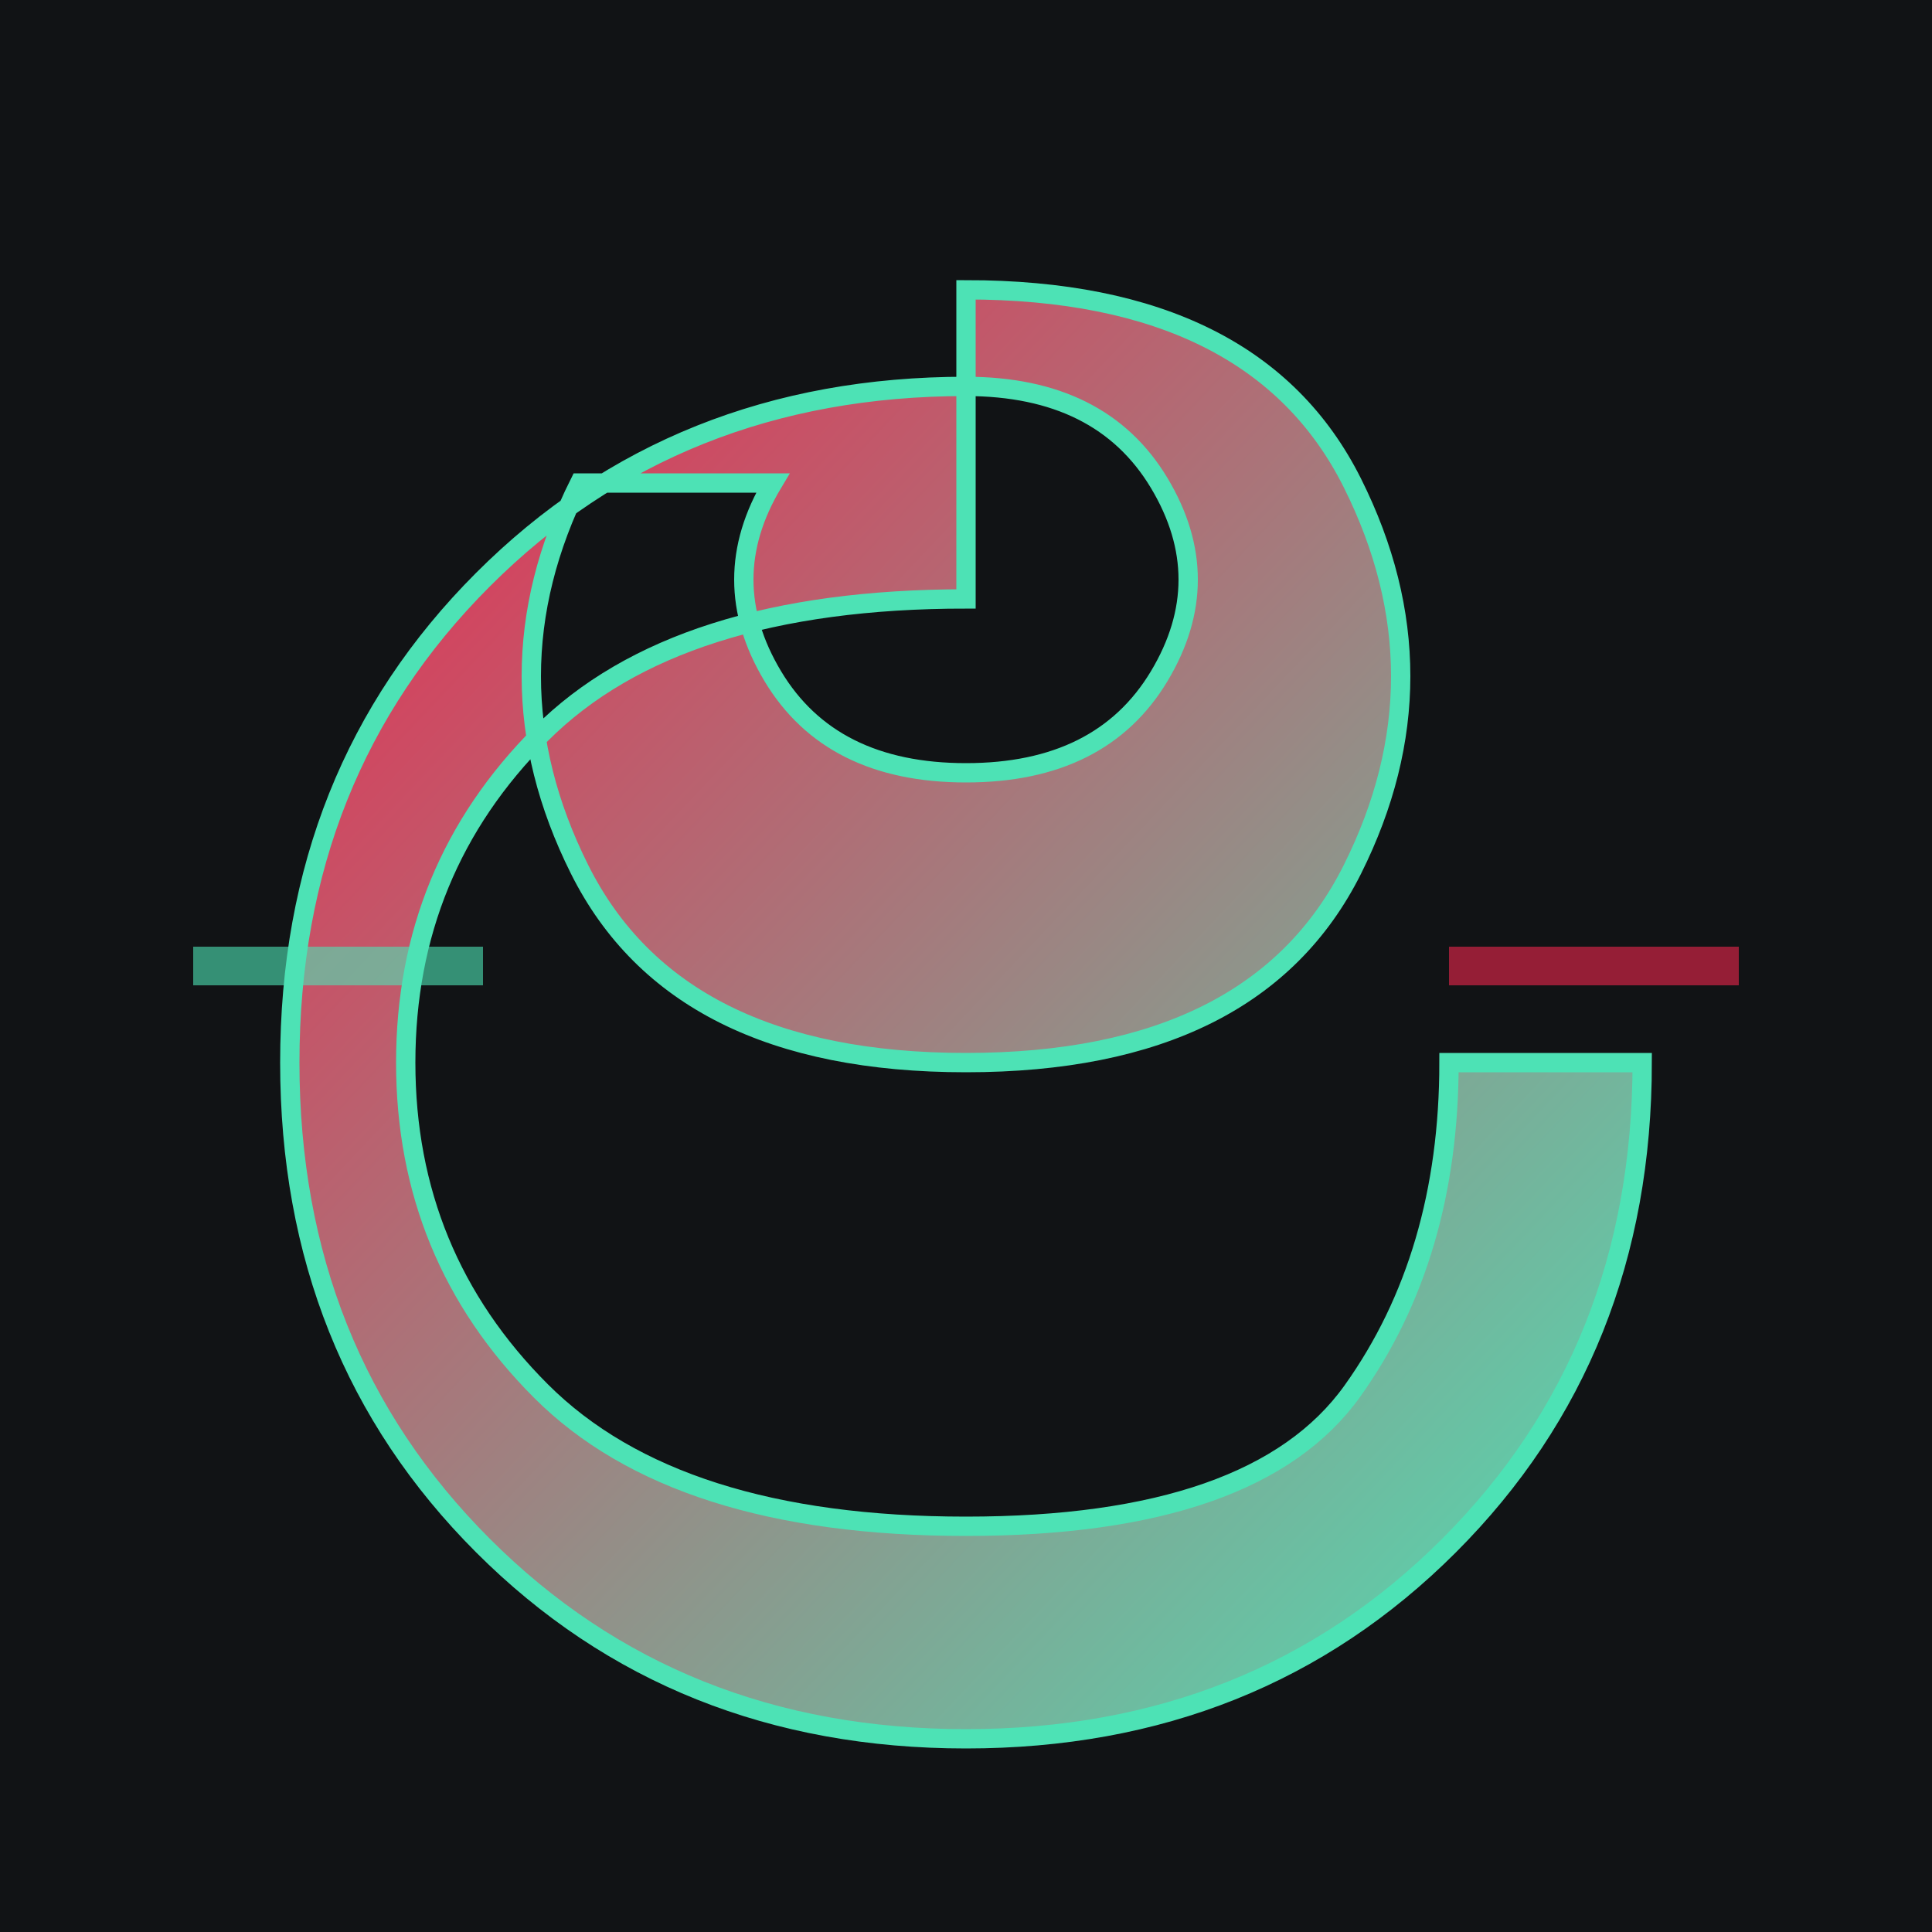
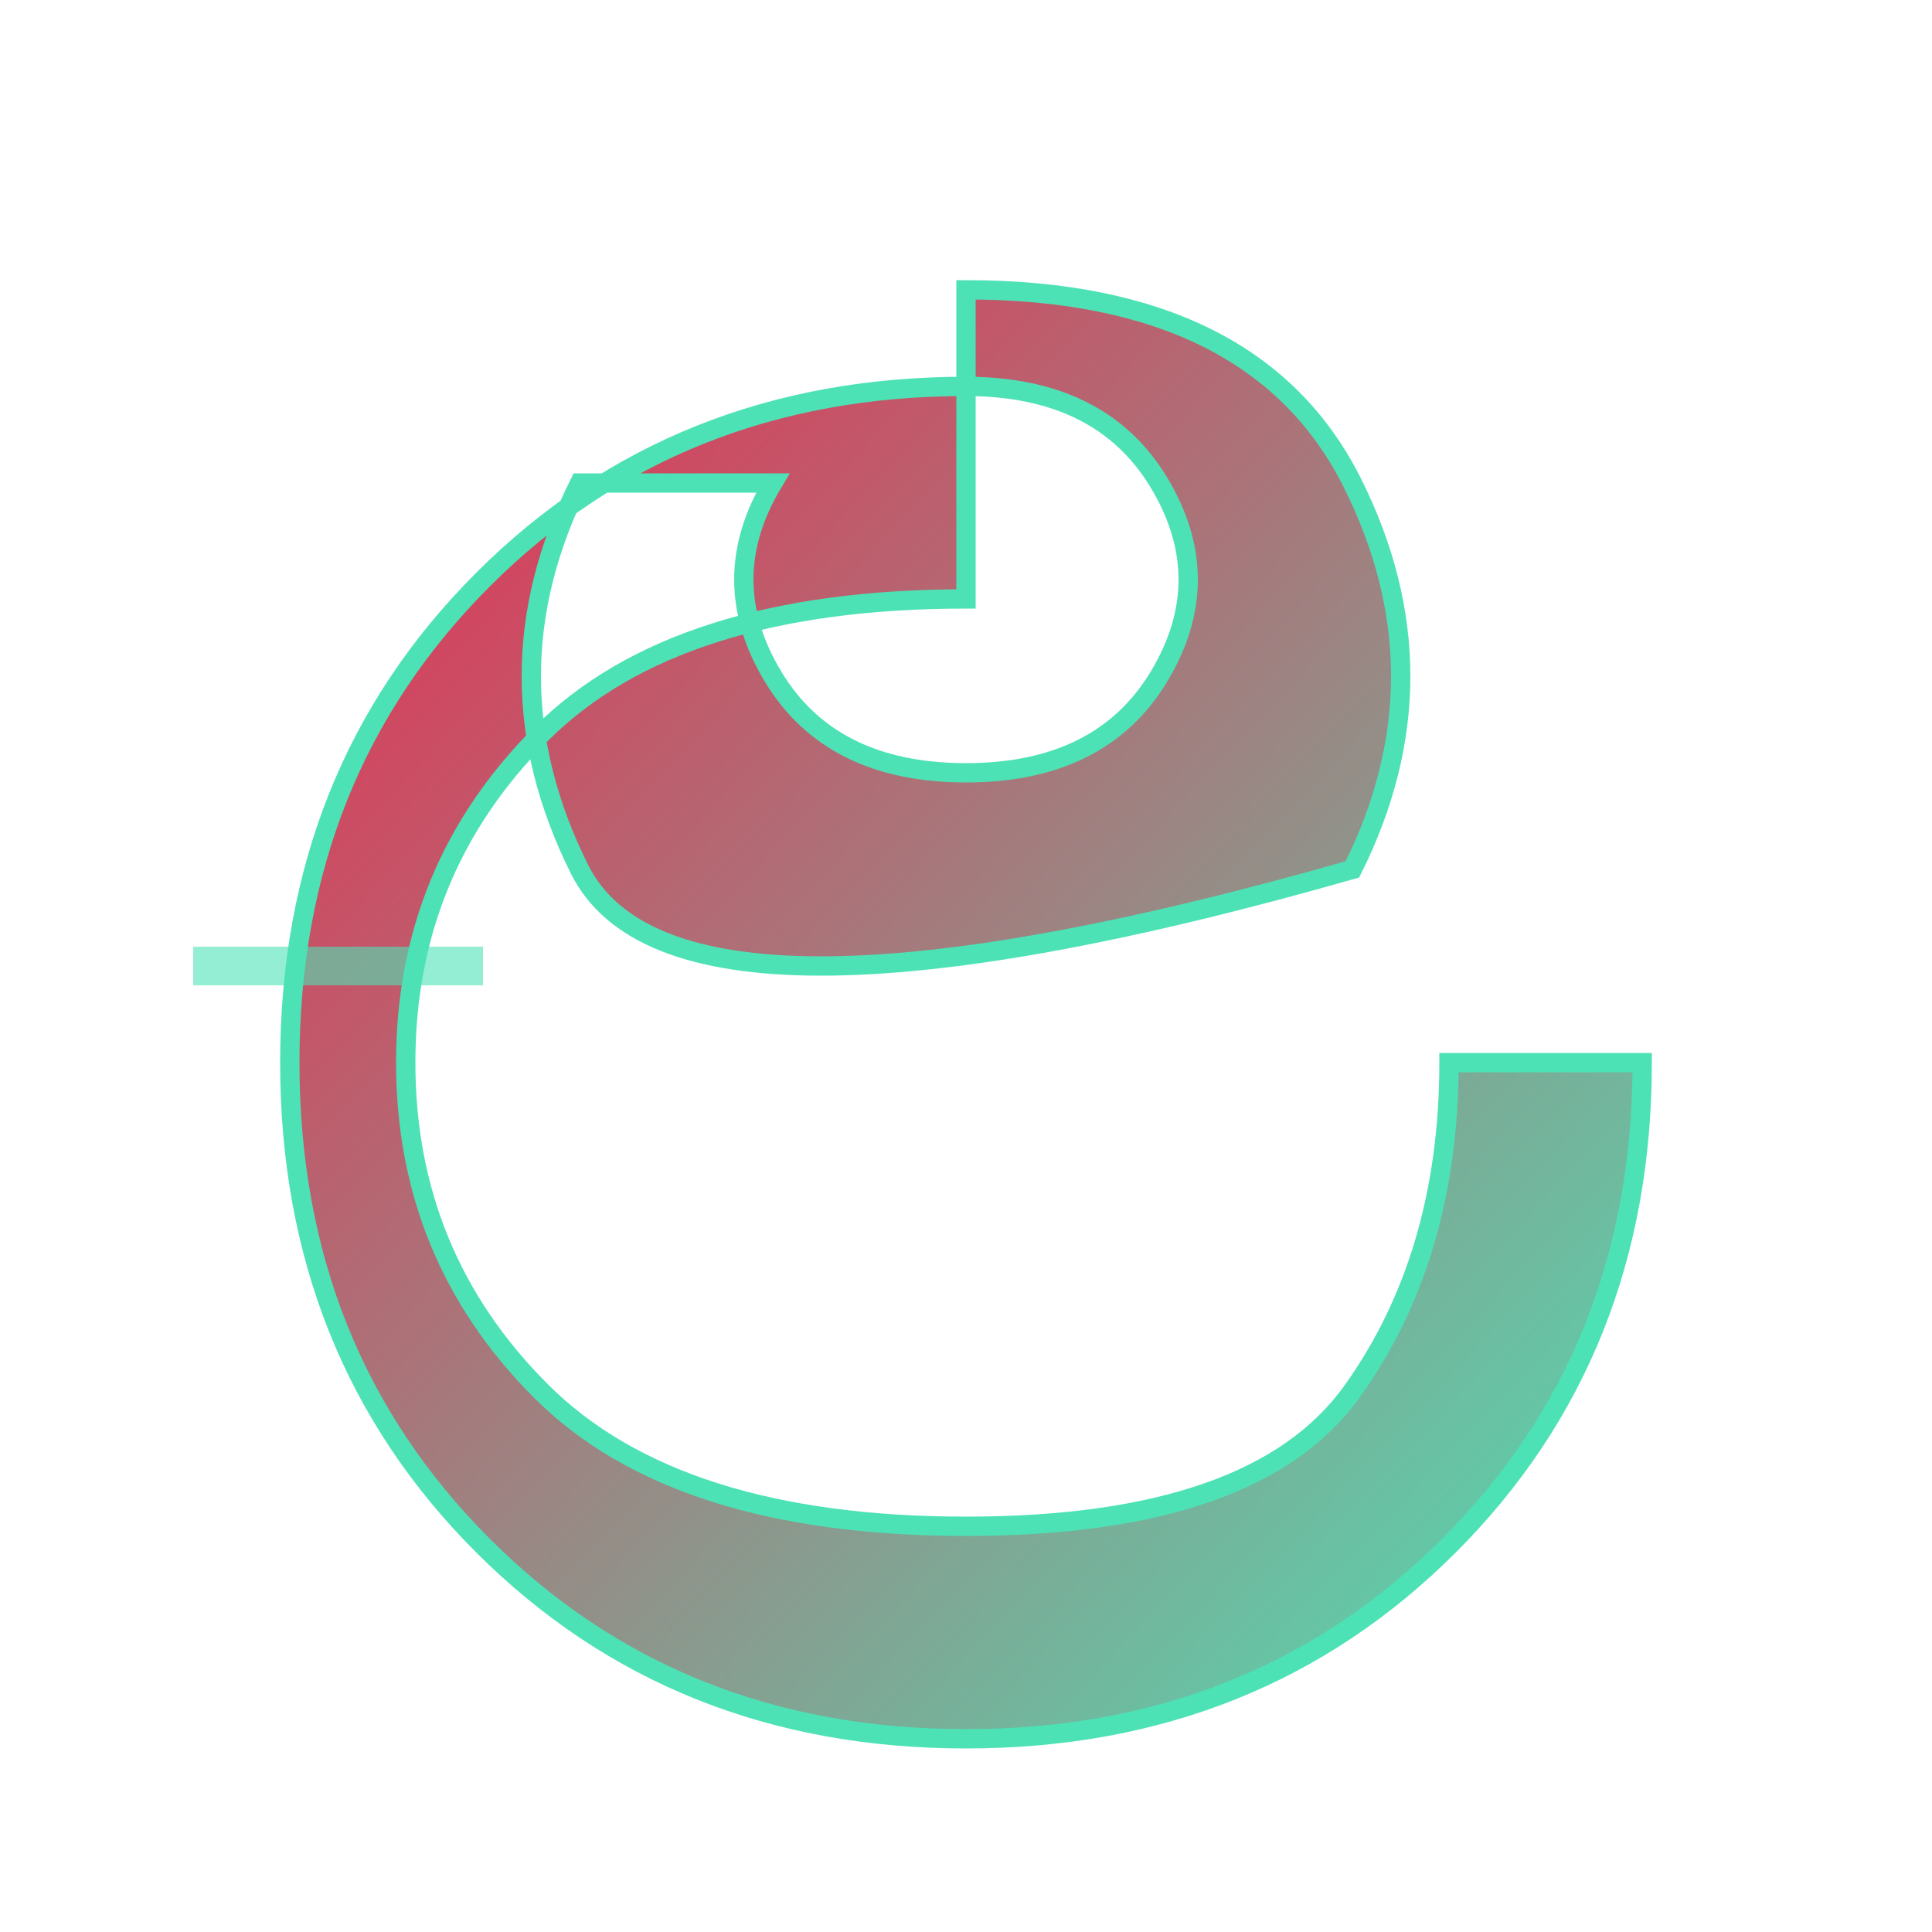
<svg xmlns="http://www.w3.org/2000/svg" viewBox="0 0 100 100">
  <defs>
    <linearGradient id="grad" x1="0%" y1="0%" x2="100%" y2="100%">
      <stop offset="0%" style="stop-color:#ED254E;stop-opacity:1" />
      <stop offset="100%" style="stop-color:#4DE2B5;stop-opacity:1" />
    </linearGradient>
  </defs>
-   <rect width="100" height="100" fill="#111315" />
-   <path d="M 50 15             Q 65 15, 70 25            Q 75 35, 70 45            Q 65 55, 50 55            Q 35 55, 30 45            Q 25 35, 30 25            L 40 25            Q 37 30, 40 35            Q 43 40, 50 40            Q 57 40, 60 35            Q 63 30, 60 25            Q 57 20, 50 20            Q 35 20, 25 30            Q 15 40, 15 55            Q 15 70, 25 80            Q 35 90, 50 90            Q 65 90, 75 80            Q 85 70, 85 55            L 75 55            Q 75 65, 70 72            Q 65 79, 50 79            Q 35 79, 28 72            Q 21 65, 21 55            Q 21 45, 28 38            Q 35 31, 50 31            Z" fill="url(#grad)" stroke="#4DE2B5" stroke-width="1" />
+   <path d="M 50 15             Q 65 15, 70 25            Q 75 35, 70 45            Q 35 55, 30 45            Q 25 35, 30 25            L 40 25            Q 37 30, 40 35            Q 43 40, 50 40            Q 57 40, 60 35            Q 63 30, 60 25            Q 57 20, 50 20            Q 35 20, 25 30            Q 15 40, 15 55            Q 15 70, 25 80            Q 35 90, 50 90            Q 65 90, 75 80            Q 85 70, 85 55            L 75 55            Q 75 65, 70 72            Q 65 79, 50 79            Q 35 79, 28 72            Q 21 65, 21 55            Q 21 45, 28 38            Q 35 31, 50 31            Z" fill="url(#grad)" stroke="#4DE2B5" stroke-width="1" />
  <line x1="10" y1="50" x2="25" y2="50" stroke="#4DE2B5" stroke-width="2" opacity="0.6" />
-   <line x1="75" y1="50" x2="90" y2="50" stroke="#ED254E" stroke-width="2" opacity="0.6" />
</svg>